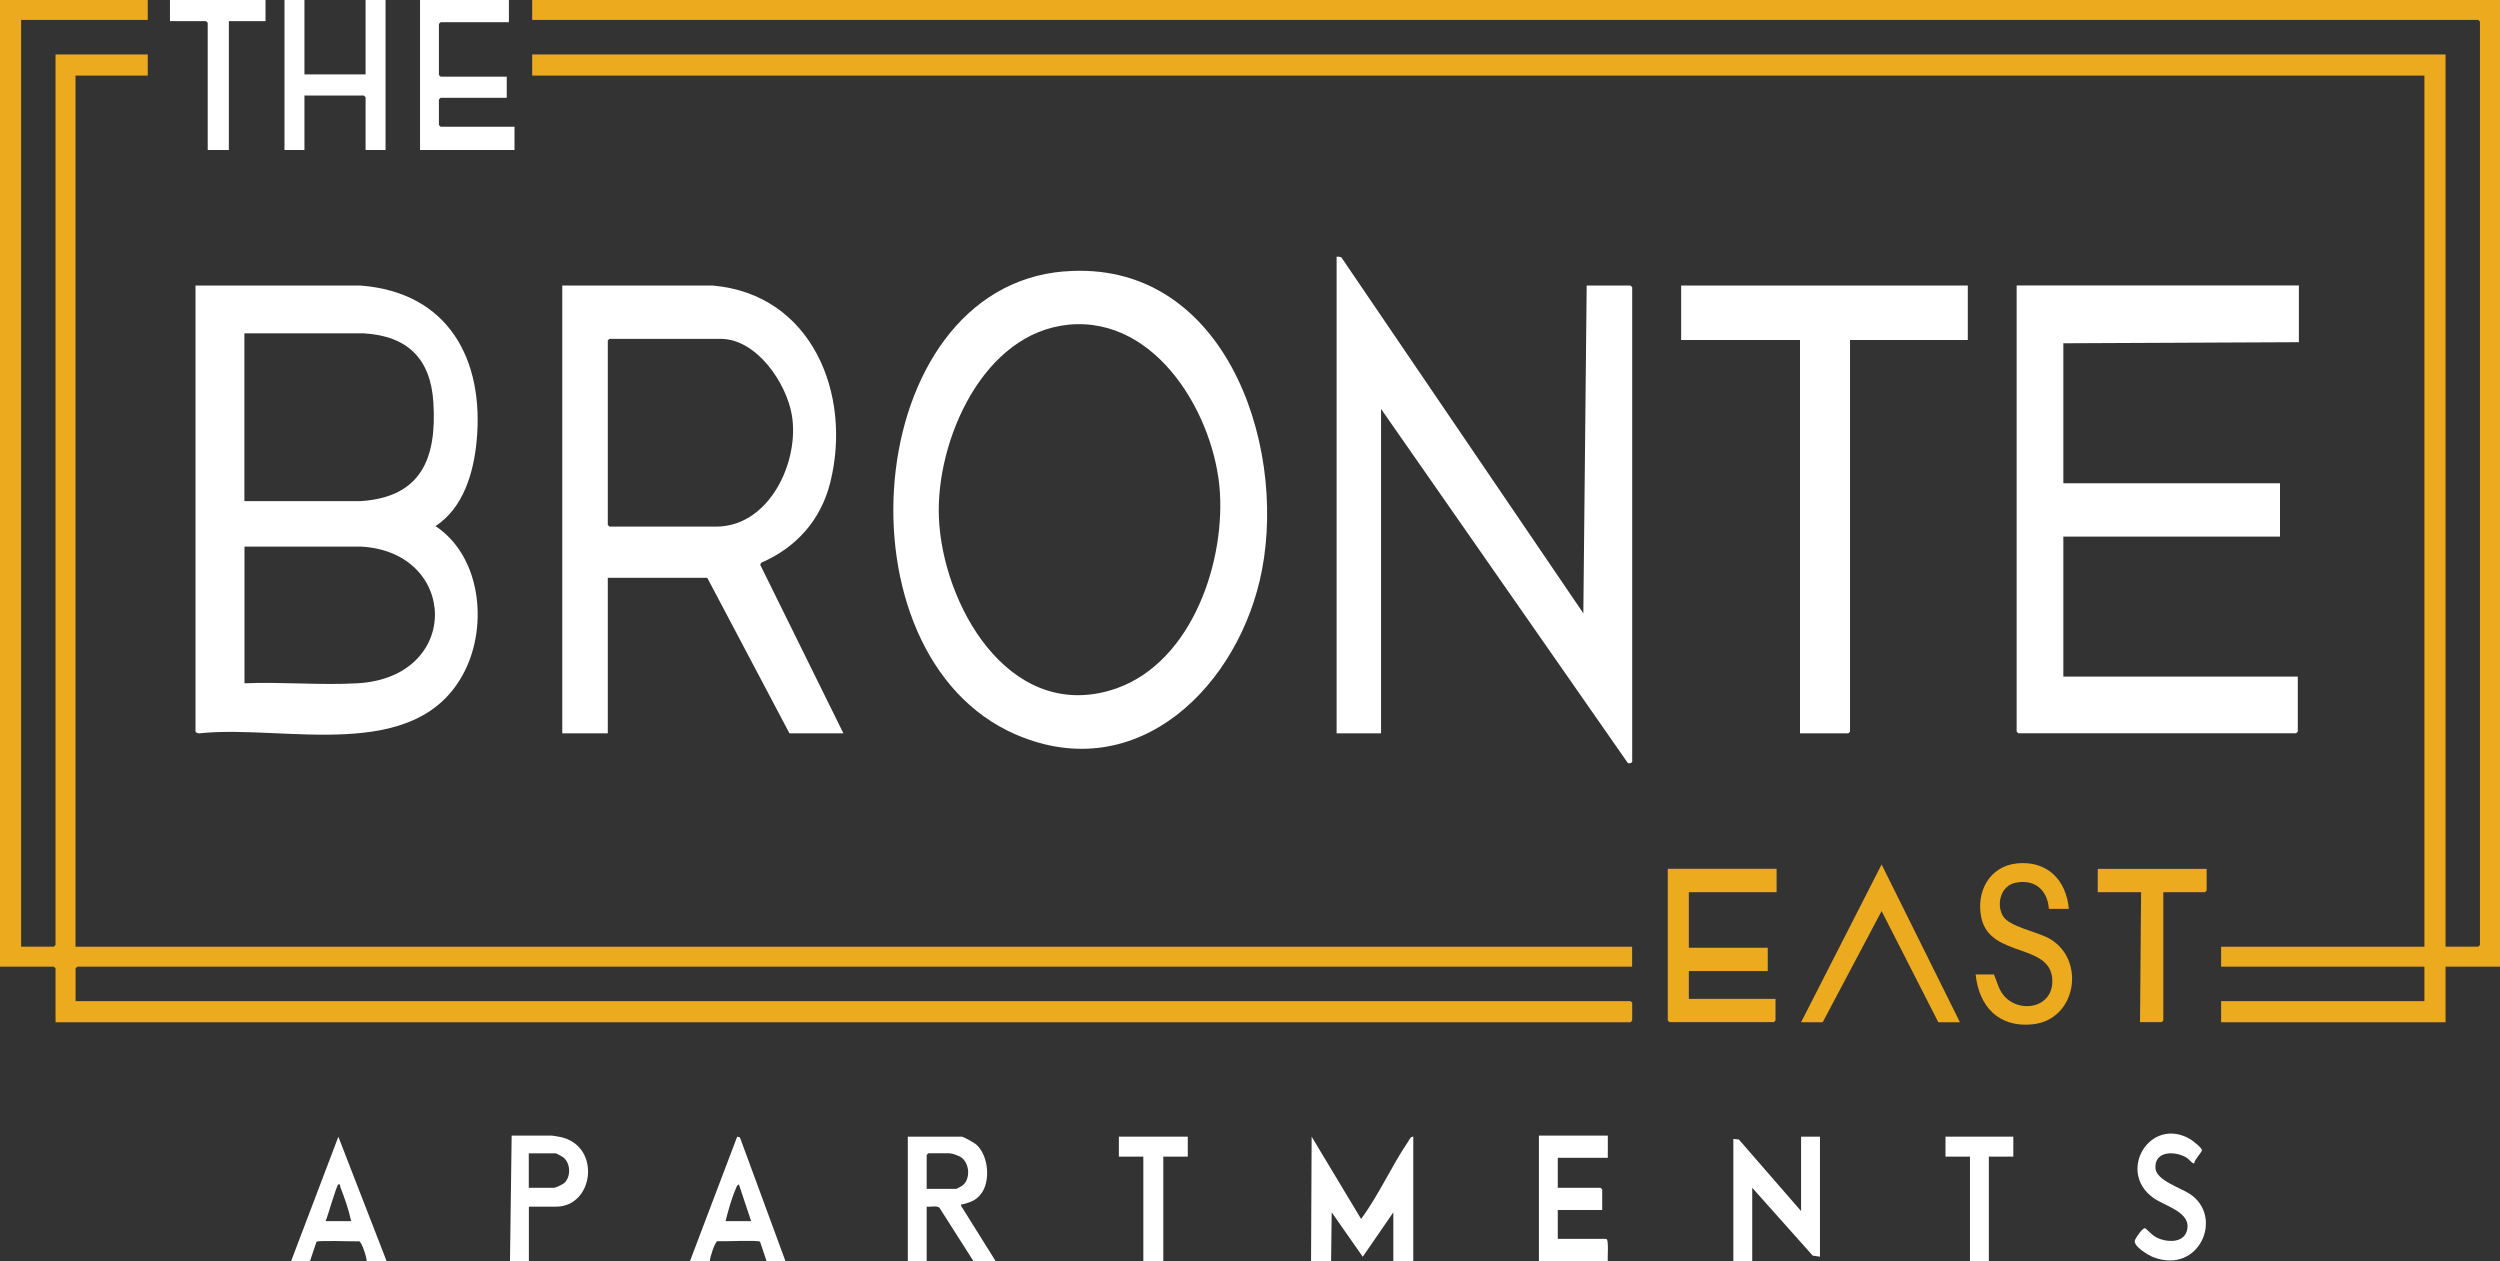
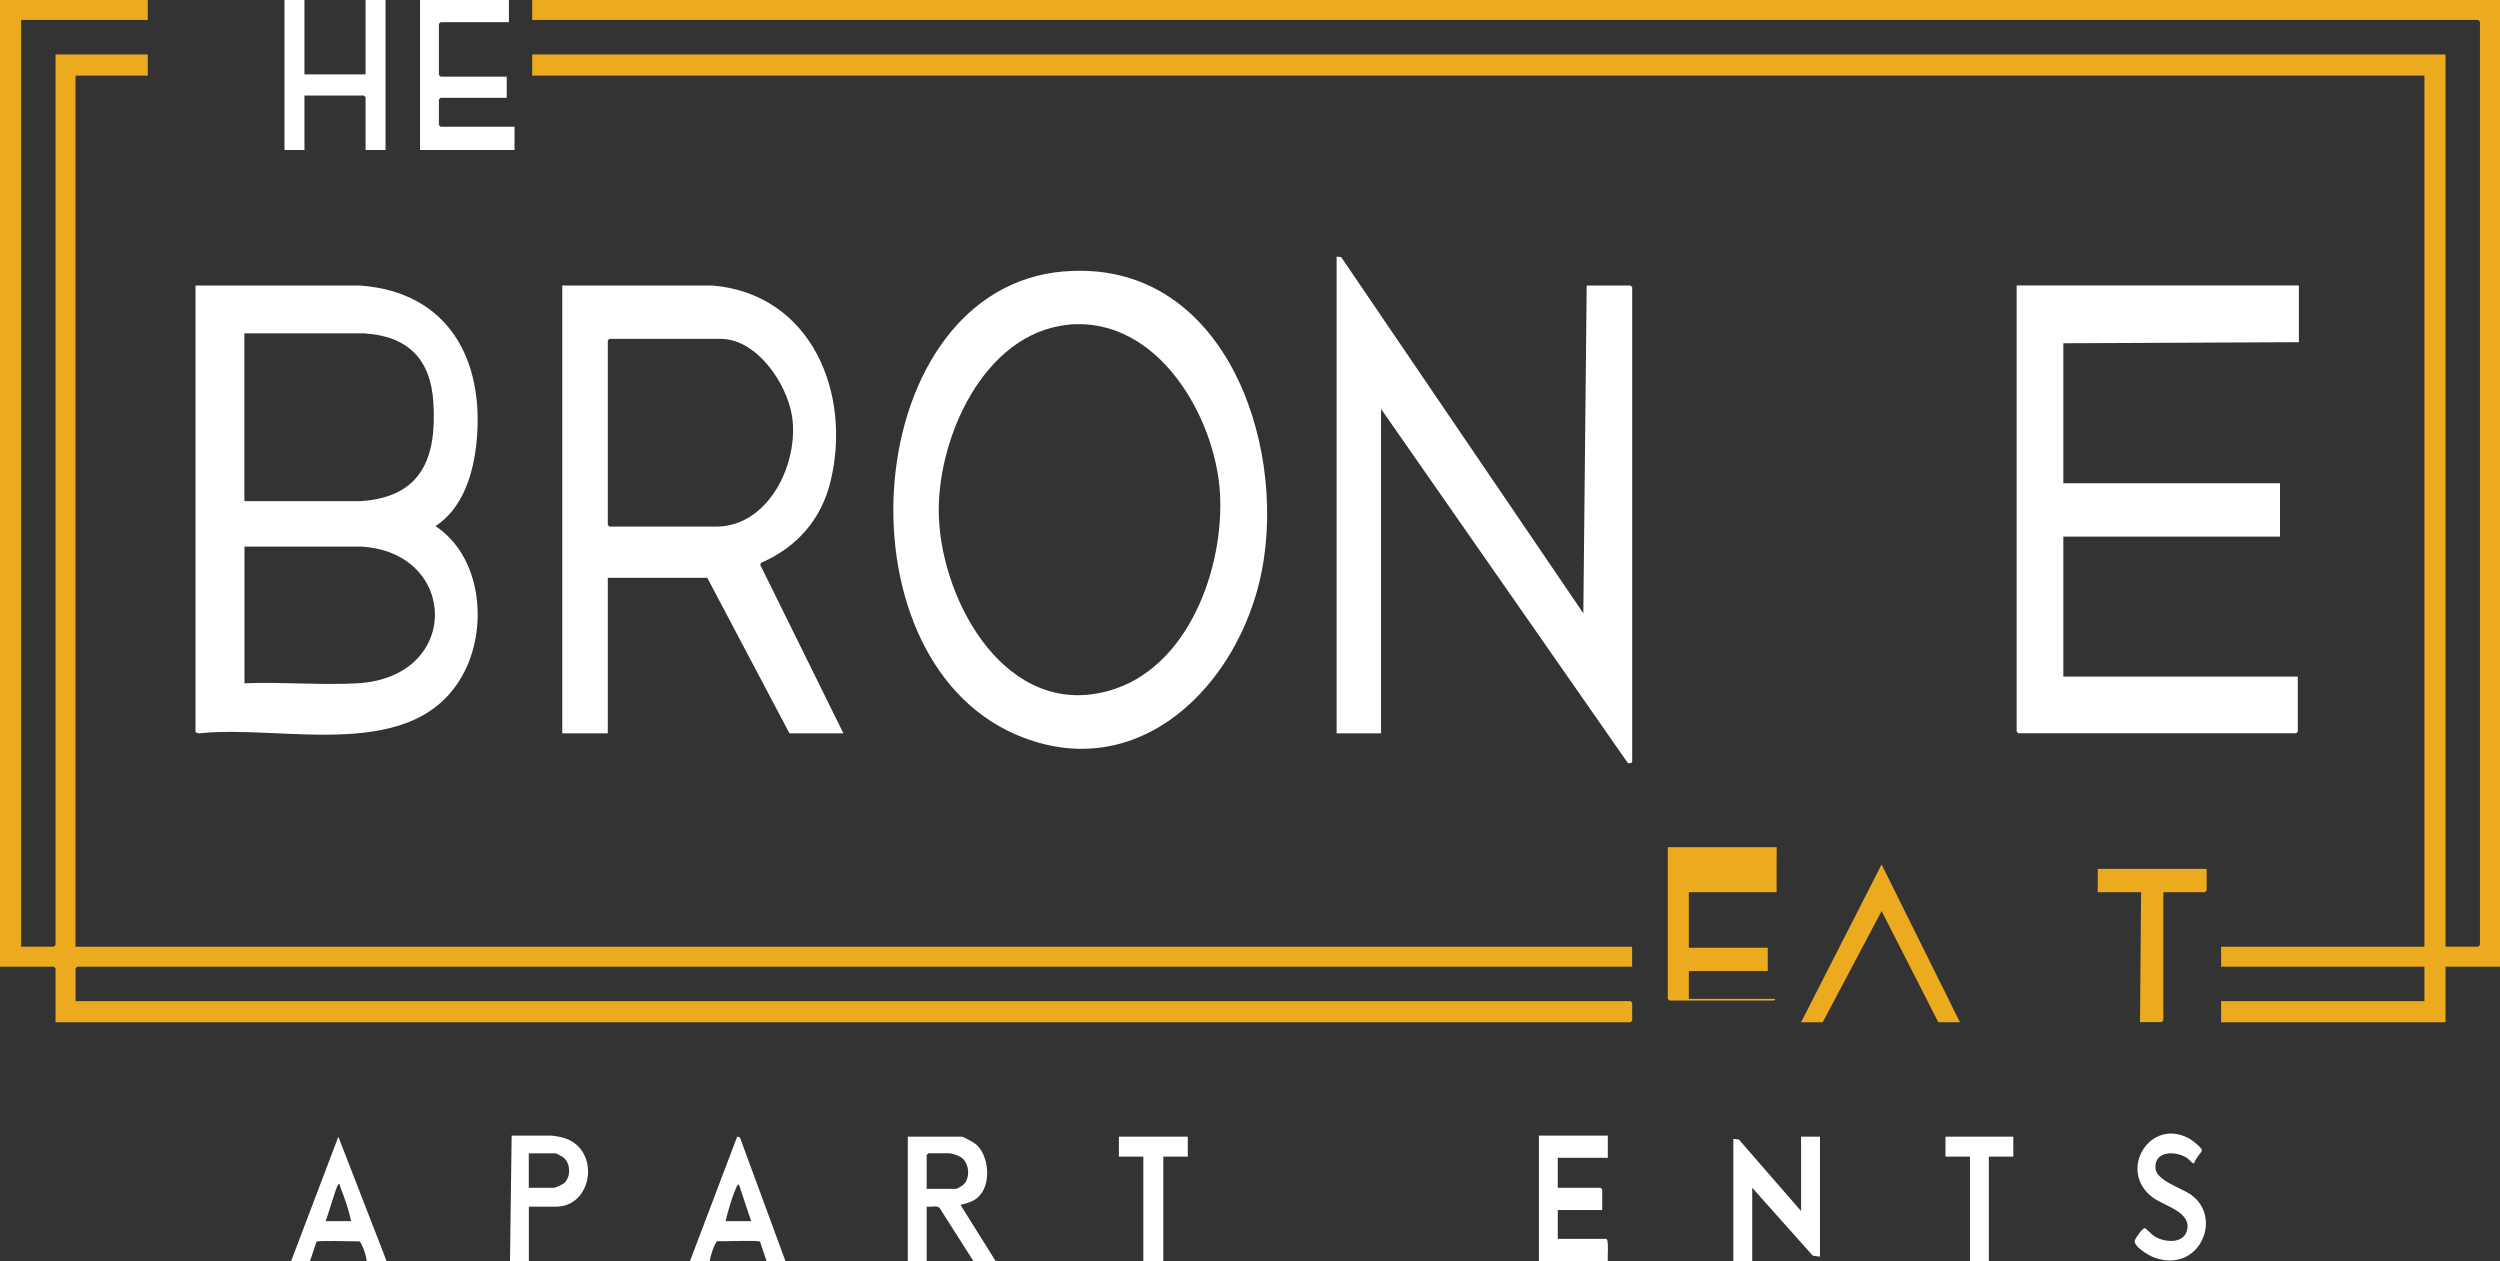
<svg xmlns="http://www.w3.org/2000/svg" id="logos" viewBox="0 0 299.32 150.99">
  <rect x="0" y="0" width="299.32" height="150.99" fill="#333333" stroke="none" />
  <defs>
    <style>
      .cls-1 {
        fill: #fff;
      }

      .cls-2 {
        fill: #ecaa1e;
      }
    </style>
  </defs>
  <path class="cls-2" d="M299.32,0v115.74h-6.52v6.65h-26.87v-2.53h24.34v-4.12h-24.34v-2.39h24.34V9.05H63.72v-2.53h229.08v106.82h3.92s.2-.19.2-.2V2.59s-.19-.2-.2-.2H63.72V0h235.6Z" />
-   <path class="cls-1" d="M156.97,150.99l.07-14.9,5.92,9.85c2.15-2.9,3.63-6.32,5.66-9.3.15-.22.27-.59.59-.54v14.9s-2.39,0-2.39,0v-5.85s-3.66,5.32-3.66,5.32l-3.72-5.32-.07,5.85h-2.39Z" />
  <path class="cls-1" d="M108.69,150.99v-14.9h6.45c.23,0,1.49.73,1.73.93,1.5,1.3,1.78,4.47.54,5.98-.64.78-1.22.92-2.14,1.19-.15.04-.24-.09-.19.2l4.12,6.59h-2.66l-4.06-6.38c-.34-.29-1.09-.07-1.53-.13v6.52s-2.26,0-2.26,0ZM110.95,142.34h3.53c.08,0,.67-.33.78-.42.96-.77.84-2.65-.19-3.36-.28-.19-1.08-.48-1.39-.48h-2.53s-.2.19-.2.2v4.06Z" />
  <polygon class="cls-1" points="207.53 150.99 207.53 136.36 208.19 136.43 215.64 145 215.64 136.09 217.9 136.09 217.9 150.46 217.03 150.33 209.79 142.21 209.79 150.99 207.53 150.99" />
  <path class="cls-1" d="M184.25,150.99v-15.03h8.25v2.66h-5.99v3.59h5.12s.2.19.2.2v2.46h-5.32v3.46h5.79c.36,0,.14,2.28.2,2.66h-8.25Z" />
  <path class="cls-1" d="M61.06,150.99l.2-15.03h4.79c.11,0,.96.15,1.14.19,4.82,1.13,3.9,8.32-.61,8.32h-3.26v6.52h-2.26ZM63.32,142.21h2.99c.23,0,1.07-.4,1.27-.59.8-.75.74-2.38-.15-3.06-.09-.07-.81-.47-.86-.47h-3.26v4.12Z" />
  <path class="cls-1" d="M82.61,150.99l5.65-14.9.33.09,5.45,14.81h-2.26l-.78-2.32c-.15-.21-4.47-.02-5.12-.06-.29.1-.9,1.96-.89,2.37h-2.39ZM89.93,146.2l-1.46-4.39c-.23.06-.29.31-.37.5-.5,1.14-.93,2.69-1.23,3.89h3.06Z" />
  <path class="cls-1" d="M46.29,150.99h-2.39c.02-.44-.58-2.27-.89-2.37-.65.04-4.97-.15-5.12.06l-.78,2.32h-2.26l5.66-14.9,5.78,14.9ZM38.98,146.2h3.06c-.28-1.35-.79-2.79-1.3-4.1-.05-.14.04-.38-.23-.29-.22.07-1.27,3.86-1.53,4.39Z" />
  <polygon class="cls-1" points="136.89 150.99 136.89 138.48 133.96 138.48 133.96 136.09 142.21 136.09 142.21 138.48 139.28 138.48 139.28 150.99 136.89 150.99" />
  <polygon class="cls-1" points="235.86 150.99 235.86 138.48 232.93 138.48 232.93 136.09 241.05 136.09 241.05 138.48 238.12 138.48 238.12 150.99 235.86 150.99" />
  <path class="cls-2" d="M17.69,0v2.39H2.53v110.95h3.92s.2-.19.2-.2V6.52h11.04v2.53h-8.65v104.3h186.37v2.39H9.25s-.2.19-.2.2v3.92h186.17s.2.19.2.2v2.13s-.19.2-.2.2H6.65v-6.45s-.19-.2-.2-.2H0V0h17.69Z" />
  <path class="cls-1" d="M23.41,34.19h19.76c10.49.8,14.85,8.83,13.89,18.69-.37,3.77-1.6,7.95-4.92,10.11,5.44,3.6,6.28,11.82,3.51,17.34-5.68,11.32-21.65,6.37-31.78,7.47-.14.03-.46-.1-.46-.21v-53.41ZM29.27,60h13.9c7.28-.47,9.13-5.13,8.72-11.78-.32-5.27-3.08-7.99-8.32-8.31h-14.31v20.09ZM29.27,81.81c4.44-.19,9.09.25,13.51,0,12.54-.7,12.11-15.77.4-16.37h-13.91v16.37Z" />
  <path class="cls-1" d="M127.42,32.5c18.92-1.55,26.66,20.2,23.67,35.77-2.63,13.68-14.78,26-29.45,19.68-21.98-9.47-18.66-53.46,5.78-55.46ZM127.95,38.88c-10.27.96-15.9,13.9-15.54,23.04.41,10.34,8.19,24.22,20.38,20.78,9.5-2.68,13.81-14.71,13.27-23.71s-7.41-21.12-18.12-20.12Z" />
  <path class="cls-1" d="M160.03,30.73s.51-.02.6.13l28.94,42.57.4-39.24h5.25s.2.19.2.2v56.8c0,.14-.39.29-.54.14l-29.53-42.37v38.84h-5.32V30.73Z" />
  <path class="cls-1" d="M275.24,34.19v6.78l-28.2.13v16.76h25.94v6.39h-25.94v16.76h28.07v6.58s-.19.2-.2.2h-33.26s-.2-.19-.2-.2v-53.41h33.79Z" />
  <path class="cls-1" d="M100.97,87.8h-6.45l-9.84-18.62h-11.91v18.62h-5.45v-53.61h18.03c11.82,1.03,16.68,12.95,14.07,23.52-1.11,4.52-4.05,7.83-8.29,9.67l-.11.24,9.96,20.18ZM72.97,40.57c-.04.07-.2.16-.2.2v22.08s.19.2.2.2h12.77c6.37,0,10-7.77,9.07-13.33-.64-3.84-4.2-9.15-8.54-9.15h-13.3Z" />
-   <path class="cls-1" d="M235.6,34.19v6.52h-14.1v46.89s-.19.2-.2.2h-5.79v-47.09h-14.23v-6.52h34.32Z" />
-   <path class="cls-2" d="M212.71,104.03v2.79h-10.51v6.65h9.45v2.79h-9.45v3.33h10.38v2.59s-.19.2-.2.2h-12.5s-.2-.19-.2-.2v-18.16h13.04Z" />
+   <path class="cls-2" d="M212.71,104.03v2.79h-10.51v6.65h9.45v2.79h-9.45v3.33h10.38s-.19.2-.2.2h-12.5s-.2-.19-.2-.2v-18.16h13.04Z" />
  <path class="cls-1" d="M60.93,0v2.66h-8.18s-.2.19-.2.2v6.12s.19.2.2.2h7.92v2.53h-7.92s-.2.19-.2.2v3.06s.19.2.2.2h8.85v2.79h-11.31V0h10.64Z" />
  <path class="cls-1" d="M36.45,0v8.91h7.32V0h2.39v17.96h-2.39v-6.32s-.19-.2-.2-.2h-7.12v6.52h-2.39V0h2.39Z" />
-   <path class="cls-2" d="M247.7,108.82h-2.39c-.16-2.25-1.69-3.6-4-3.13-1.74.35-2.32,2.51-1.53,3.94.74,1.34,4.12,1.9,5.62,2.76,4.35,2.51,3.24,9.69-2.03,10.25-4.03.43-6.44-2.12-6.83-5.97h2.19c.4.89.5,1.66,1.13,2.46,1.78,2.24,5.82,1.64,5.86-1.59.07-4.73-7.4-2.74-8.49-7.62-.69-3.1.95-6.23,4.29-6.55,3.61-.34,5.87,2,6.18,5.45Z" />
  <polygon class="cls-2" points="215.64 122.39 225.28 103.5 234.66 122.39 232.07 122.39 225.28 109.08 218.23 122.39 215.64 122.39" />
  <path class="cls-2" d="M264.2,104.03v2.59s-.19.2-.2.2h-4.99v15.36s-.19.2-.2.2h-2.59l.13-15.56h-5.19v-2.79h13.04Z" />
-   <path class="cls-1" d="M31.79,0v2.53h-4.39v15.43h-2.53V2.73s-.19-.2-.2-.2h-4.32V0h11.44Z" />
  <path class="cls-1" d="M262.73,139.28c-.18.13-.67-.51-.88-.64-1.39-.88-3.93-.89-3.78,1.24.1,1.44,3,2.33,4.12,3.07,4.12,2.73,1.12,9.69-4.38,7.57-.59-.23-2.47-1.34-2.2-2.05.1-.26.99-1.63,1.27-1.39.62.53.91.97,1.76,1.27,1.12.4,2.8.38,3.19-.98.64-2.22-2.61-2.95-4-3.94-4.44-3.16-.4-9.83,4.39-7.05.3.18,1.45,1.06,1.41,1.35-.04.26-.9,1.12-.92,1.55Z" />
</svg>